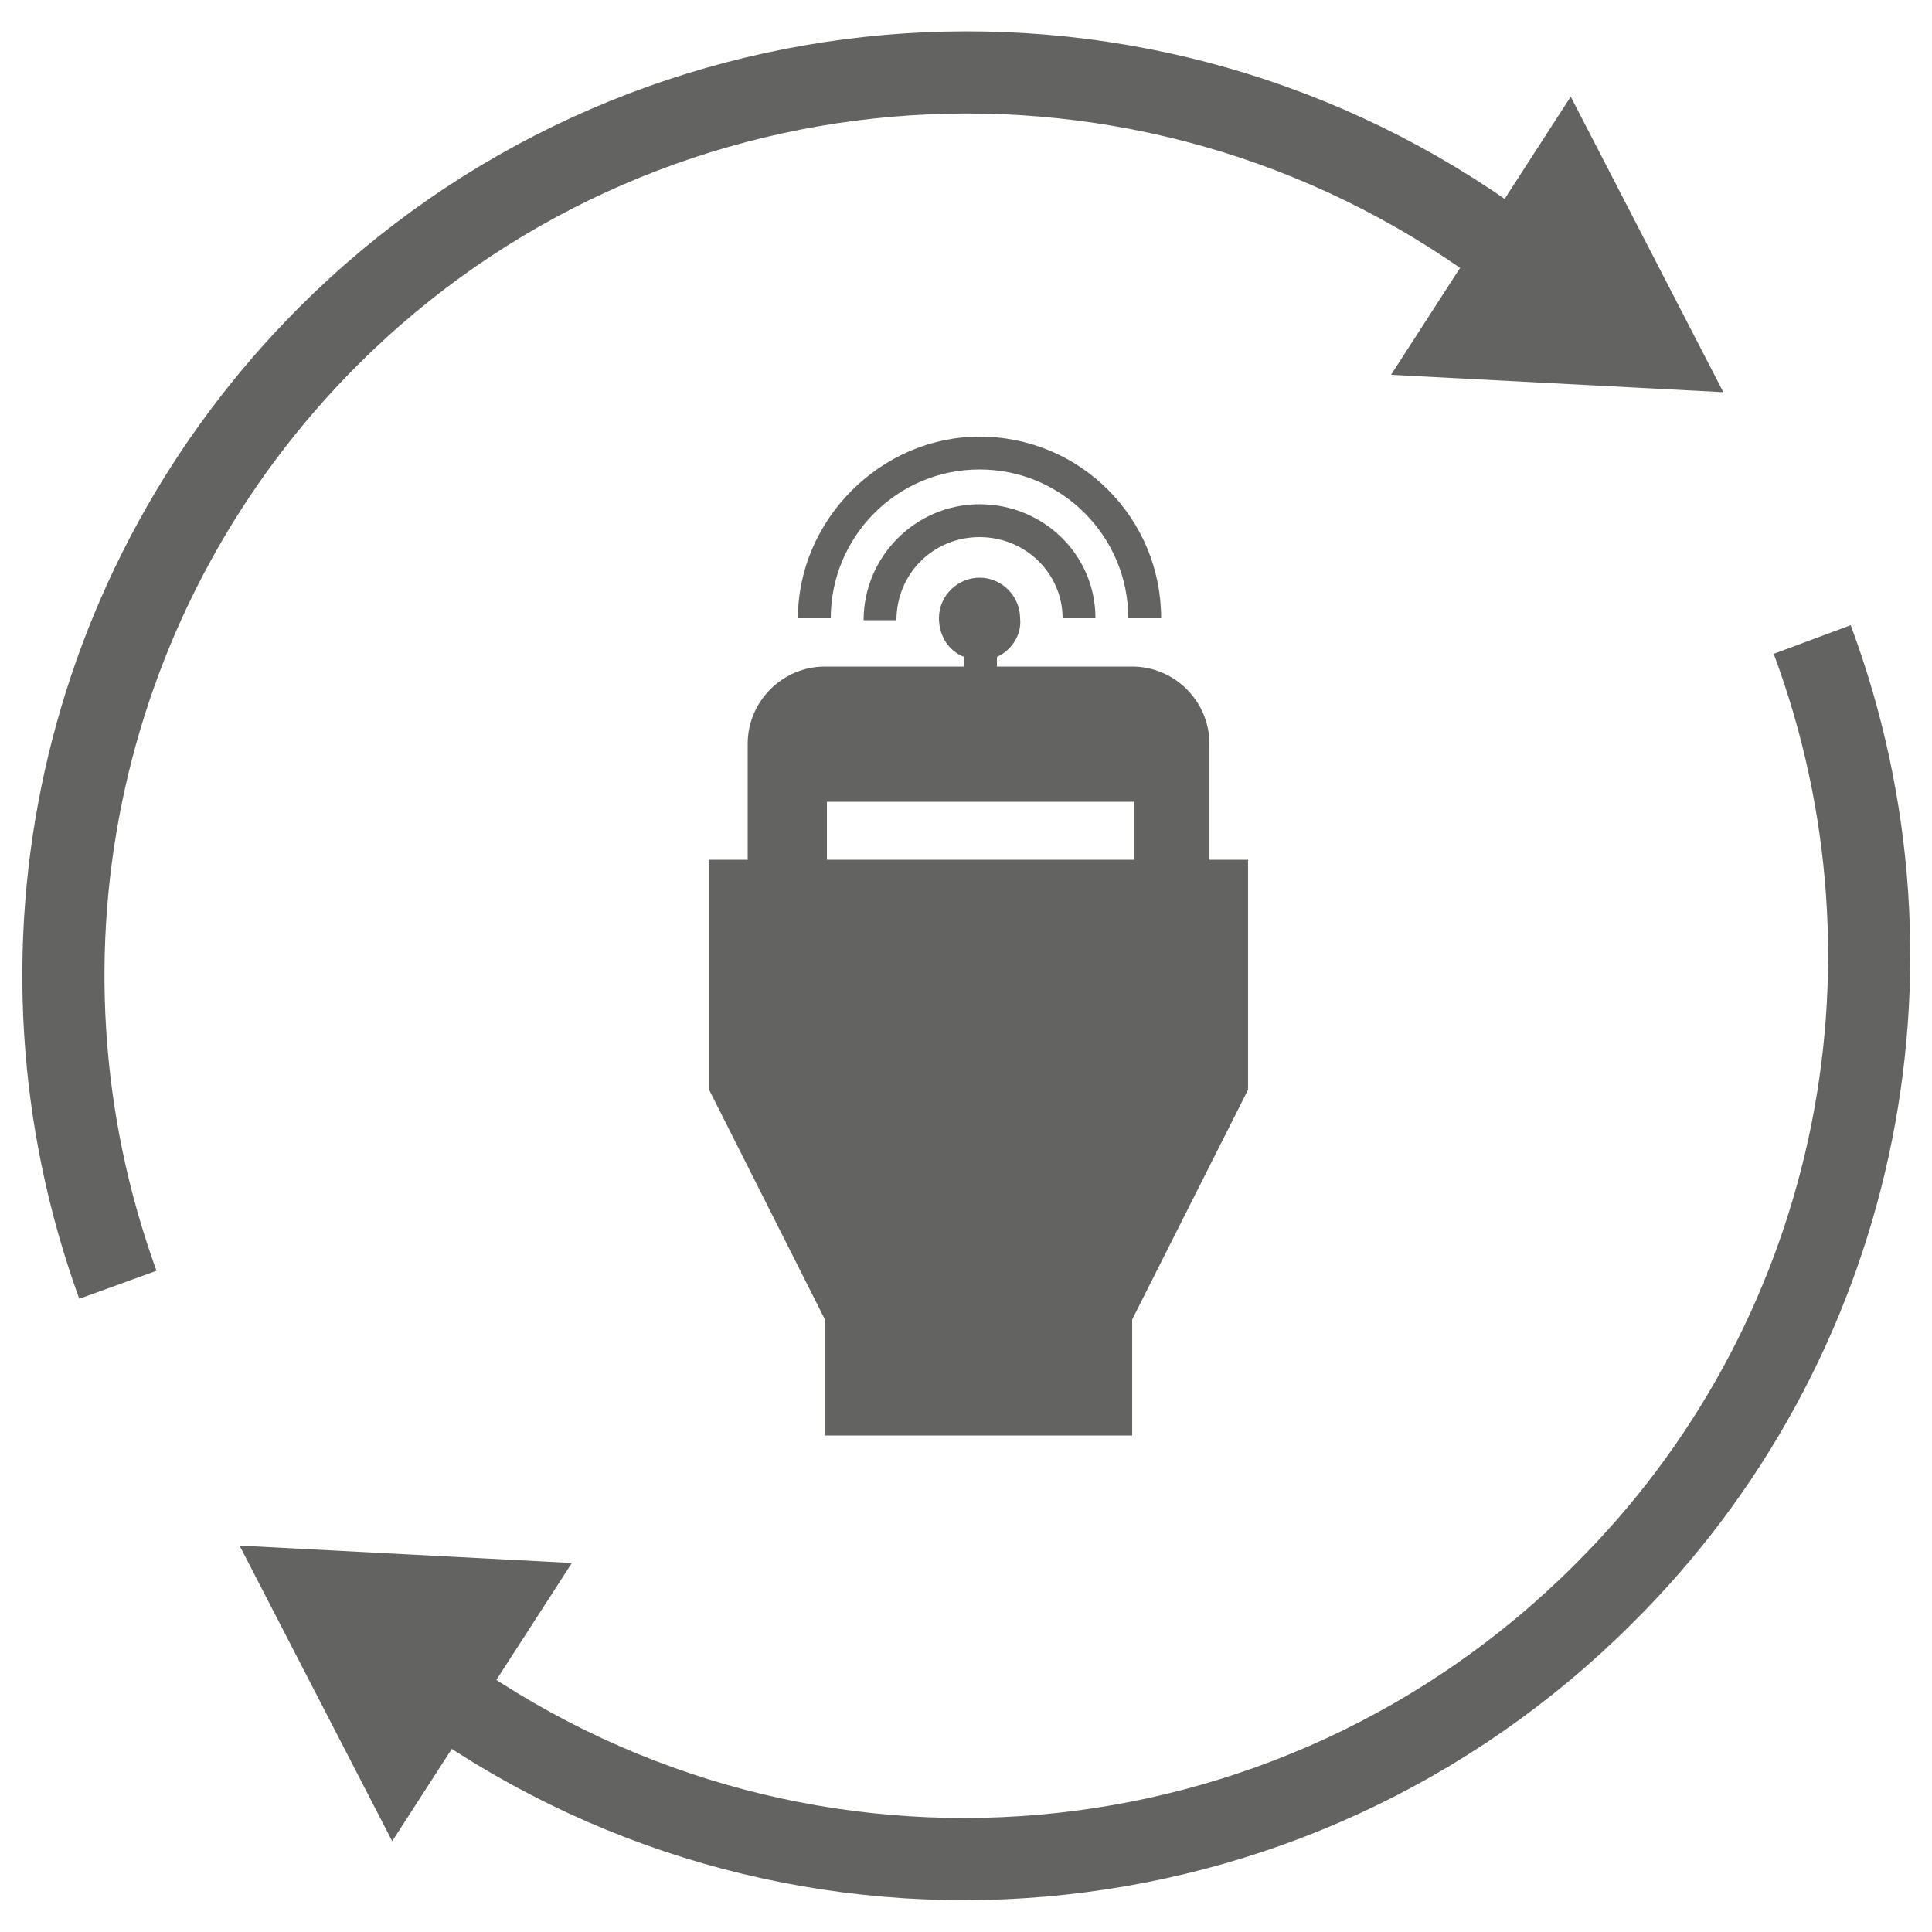
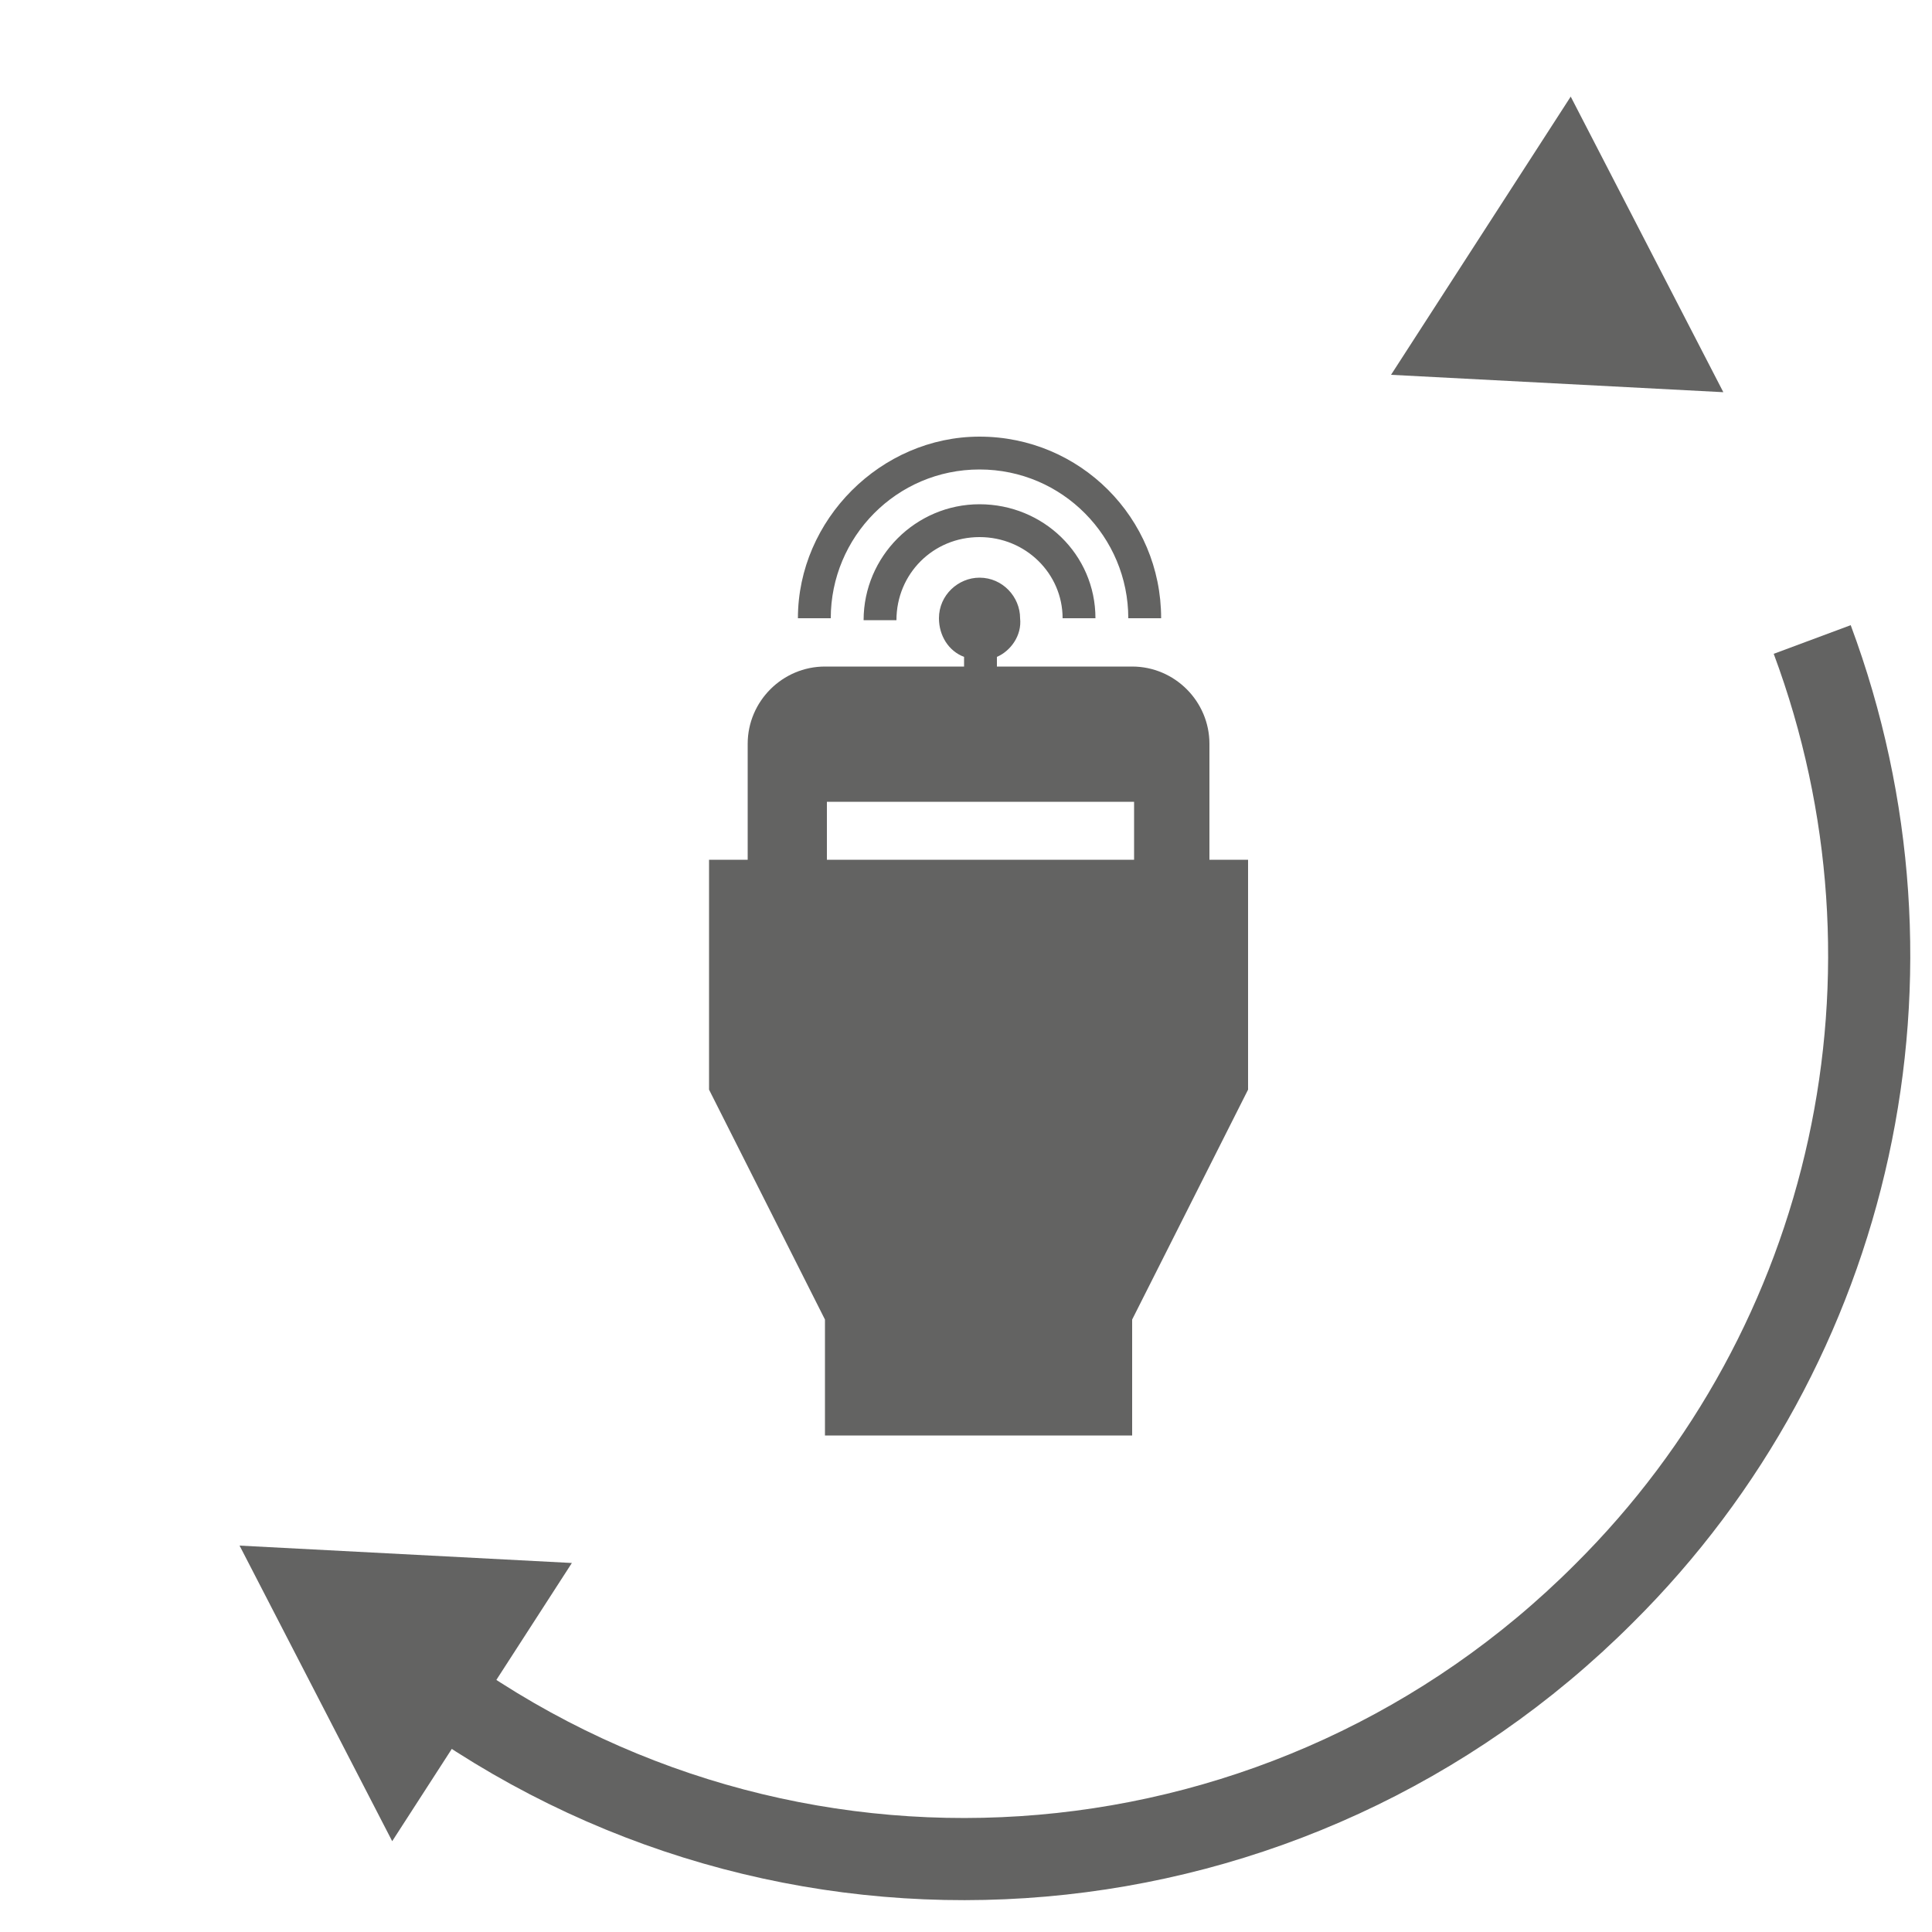
<svg xmlns="http://www.w3.org/2000/svg" version="1.1" id="Ebene_1" x="0px" y="0px" viewBox="0 0 100 100" style="enable-background:new 0 0 100 100;" xml:space="preserve">
  <style type="text/css">
	.st0{fill:none;stroke:#636362;stroke-width:4.252;stroke-miterlimit:10;}
	.st1{fill-rule:evenodd;clip-rule:evenodd;fill:#636362;}
</style>
-   <path class="st0" d="M6.1,66.5c-6.2-17.1-2-36.2,10.9-49.1c16-16,41.3-18.2,59.9-5.2" />
  <polygon class="st1" points="72,19.4 81.3,5 89.2,20.3 " />
  <path class="st0" d="M93.8,33.1C100.2,50.3,96,69.6,83,82.5c-16.1,16.1-41.4,18.3-60,5.2" />
  <polygon class="st1" points="29.6,80.9 20.3,95.3 12.4,80 " />
  <path class="st1" d="M62.6,44.5v-6c0-2.2-1.8-4-4-4H42.7c-2.2,0-4,1.8-4,4v6h-2v11.9l6,11.9v6h15.9v-6l6-11.9V44.5H62.6L62.6,44.5z   M42.8,41.5h15.9v3c-6.9,0-6.9,0-15.9,0C42.8,44.5,42.8,41.5,42.8,41.5z" />
  <path class="st1" d="M50.7,26.1c-3.3,0-6,2.7-6,6h1.7c0-2.4,1.9-4.3,4.3-4.3S55,29.7,55,32h1.7C56.7,28.7,54,26.1,50.7,26.1  L50.7,26.1z M51.6,34L51.6,34v2.8l2.9,2.9l-1.2,1.2l-2.6-2.6l-2.6,2.6L47,39.7l2.9-2.9V34c-0.8-0.3-1.3-1.1-1.3-2  c0-1.2,1-2.1,2.1-2.1c1.2,0,2.1,1,2.1,2.1C52.9,32.9,52.3,33.7,51.6,34L51.6,34z M50.7,22.6c5.2,0,9.4,4.2,9.4,9.4h-1.7  c0-4.2-3.4-7.7-7.7-7.7S43,27.8,43,32h-1.7C41.3,26.9,45.6,22.6,50.7,22.6z" />
</svg>